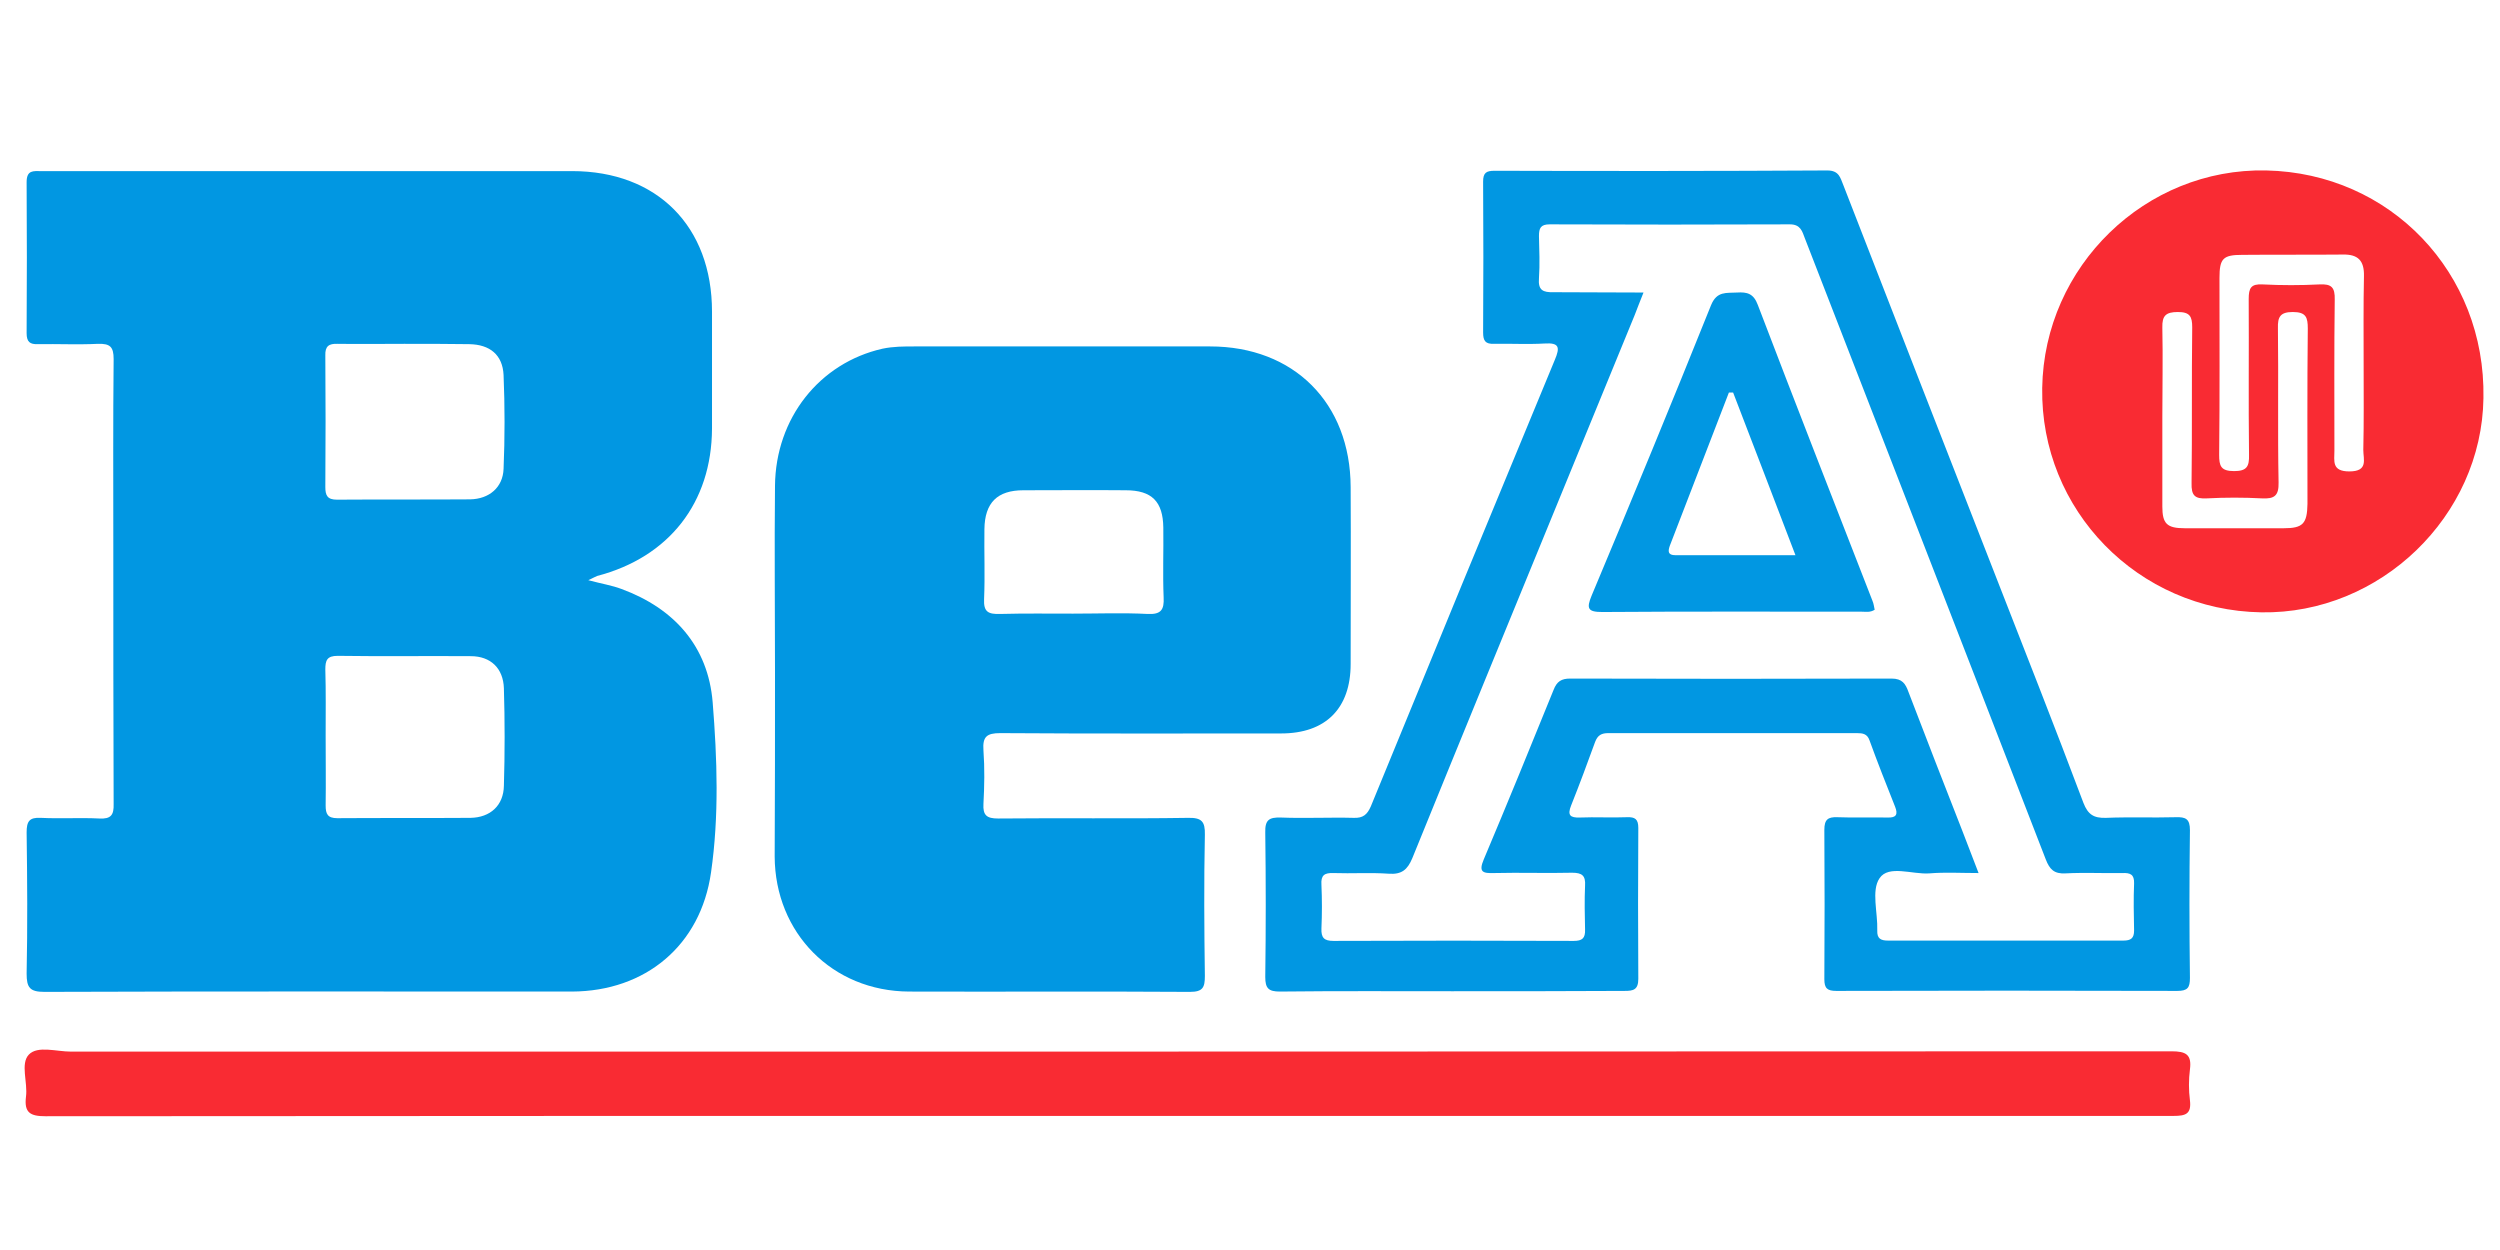
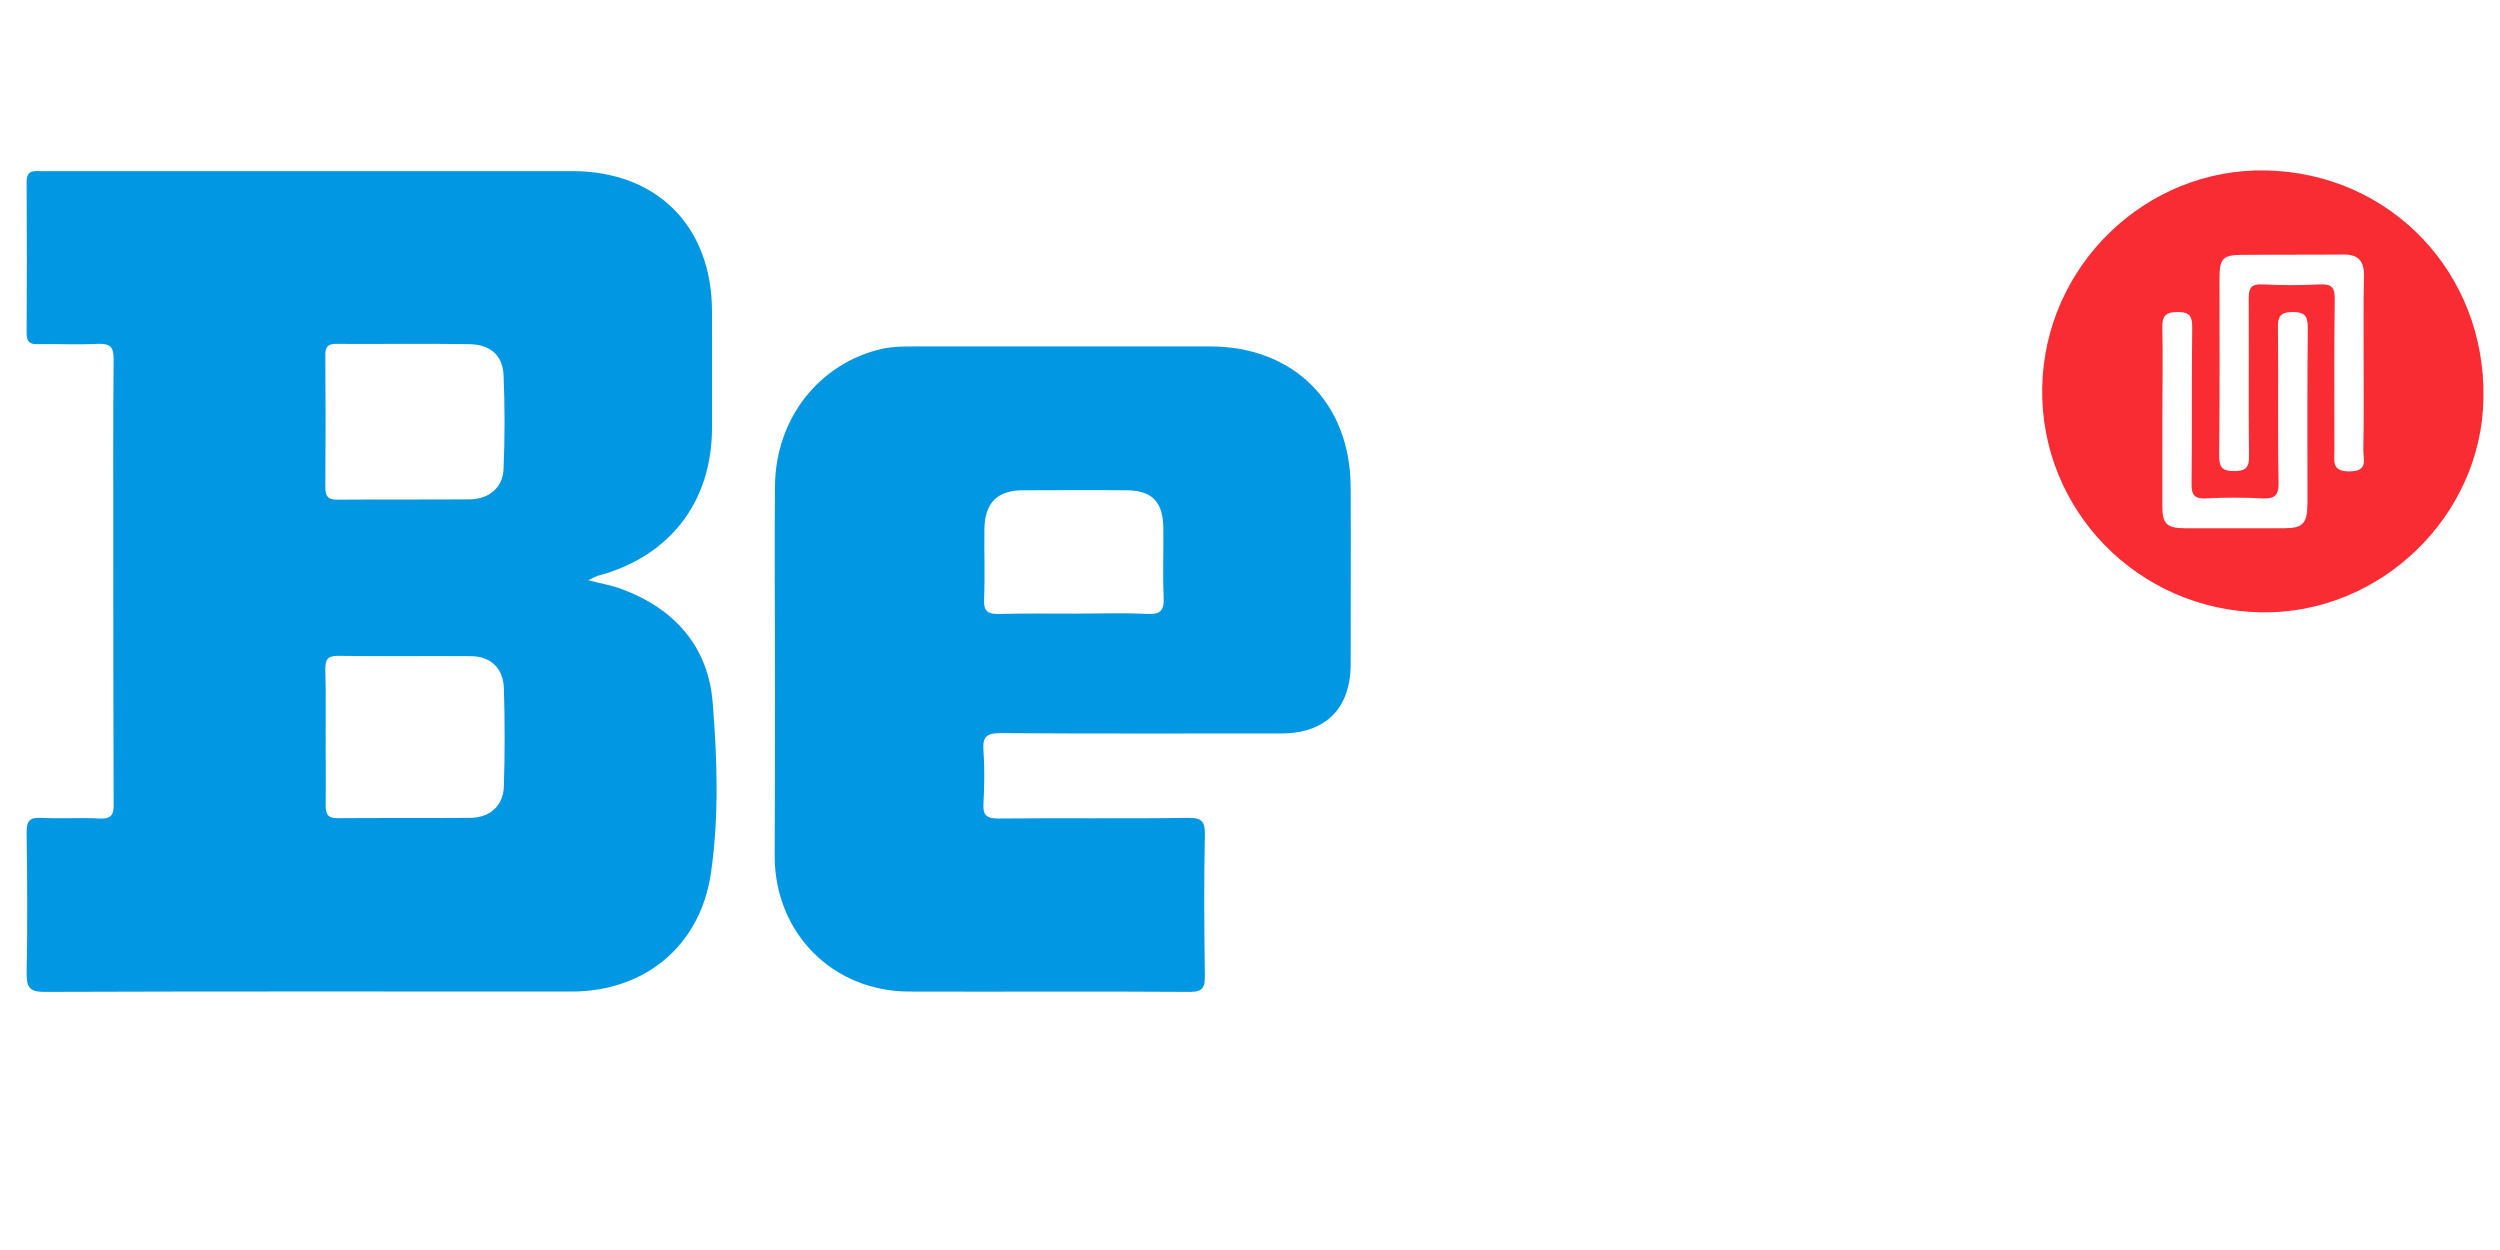
<svg xmlns="http://www.w3.org/2000/svg" version="1.1" id="Слой_1" x="0px" y="0px" viewBox="0 0 770 385" style="enable-background:new 0 0 770 385;" xml:space="preserve">
  <style type="text/css">
	.st0{fill:#0197E2;}
	.st1{fill:#F92B33;}
</style>
  <title>bea logo</title>
  <path class="st0" d="M181.2,178.7c4.1,1.1,7.3,1.6,10.2,2.7c16.3,6,26.7,17.7,28.1,34.9c1.4,17.4,2,35-0.5,52.4  c-3.2,22.5-20.2,36.6-42.8,36.7c-54.2,0-108.3-0.1-162.5,0.1c-4.5,0-5.5-1.3-5.5-5.6c0.3-14.5,0.2-29,0-43.5c0-3.4,0.8-4.7,4.4-4.5  c6,0.3,12-0.1,18,0.2c3.6,0.2,4.5-1.1,4.4-4.5c-0.1-26.5-0.1-53-0.1-79.5c0-19.2-0.1-38.3,0.1-57.5c0-3.8-1.1-4.8-4.8-4.7  c-6.2,0.3-12.3,0-18.5,0.1c-2.5,0.1-3.5-0.7-3.5-3.4c0.1-15.5,0.1-31,0-46.5c0-3.8,2.1-3.4,4.5-3.4c22.2,0,44.3,0,66.5,0  c32.3,0,64.7,0,97,0c26.2,0,43.1,17,43.1,43.3c0,12,0,24,0,36c-0.1,22.8-13.2,39.6-35.4,45.4C183.4,177.6,182.9,177.9,181.2,178.7z   M100.3,226.6c0,7.2,0.1,14.3,0,21.5c0,2.6,0.6,3.9,3.6,3.9c13.7-0.1,27.3,0,41-0.1c6.1-0.1,10.2-3.8,10.3-9.9c0.3-10,0.3-20,0-30  c-0.2-6.2-4.1-9.9-10.2-9.9c-13.7-0.1-27.3,0.1-41-0.1c-3.3,0-3.8,1.4-3.8,4.2C100.4,212.9,100.3,219.8,100.3,226.6z M124.5,105.9  c-6.8,0-13.7,0.1-20.5,0c-2.7-0.1-3.9,0.7-3.8,3.6c0.1,13.5,0.1,27,0,40.5c0,2.6,0.6,3.9,3.6,3.9c13.7-0.1,27.3,0,41-0.1  c5.9-0.1,10.1-3.7,10.3-9.4c0.4-9.6,0.4-19.3,0-28.9c-0.3-6.2-4.2-9.4-10.6-9.5C137.9,105.9,131.2,105.9,124.5,105.9z" />
  <path class="st0" d="M238.7,207.1c0-19.2-0.2-38.3,0-57.5c0.2-20.8,13.7-37.8,33.1-42.2c3.3-0.7,6.6-0.7,9.9-0.7c30.3,0,60.7,0,91,0  c25.8,0,43.2,17.4,43.3,43.3c0.1,18.2,0,36.3,0,54.5c0,13.7-7.7,21.4-21.4,21.4c-28.8,0-57.7,0.1-86.5-0.1c-4.2,0-5.5,1.1-5.2,5.3  c0.4,5.5,0.3,11,0,16.5c-0.2,3.5,1,4.5,4.5,4.5c19.5-0.2,39,0.1,58.5-0.2c4.2-0.1,5.3,1.1,5.2,5.2c-0.3,14.5-0.2,29,0,43.5  c0,3.5-0.6,4.9-4.6,4.9c-28.8-0.2-57.7,0-86.5-0.1c-23.7-0.1-41.3-18.1-41.4-41.6C238.7,244.8,238.7,226,238.7,207.1z M330.5,189  c7.7,0,15.3-0.3,23,0.1c4.1,0.2,5.1-1.3,4.9-5.1c-0.3-7.2,0-14.3-0.1-21.5c-0.1-8-3.5-11.5-11.6-11.5c-10.5-0.1-21,0-31.5,0  c-8,0-11.9,3.8-12,12c-0.1,7.2,0.2,14.3-0.1,21.5c-0.2,4,1.3,4.7,4.9,4.6C315.5,188.9,323,189,330.5,189z" />
-   <path class="st0" d="M447.2,305.3c-17.7,0-35.3-0.1-53,0.1c-3.5,0-4.5-1-4.5-4.5c0.2-14.8,0.2-29.7,0-44.5c-0.1-3.9,1.2-4.7,4.8-4.6  c7.5,0.3,15-0.1,22.5,0.1c2.8,0.1,4.1-1,5.2-3.5c18.8-45.9,37.7-91.8,56.7-137.6c1.6-3.8,1.4-5.3-3.2-5c-5.1,0.3-10.3,0-15.5,0.1  c-2.7,0.1-3.4-0.9-3.4-3.5c0.1-15.5,0.1-31,0-46.5c0-2.7,1-3.3,3.5-3.3c34.2,0.1,68.3,0.1,102.5-0.1c3.6,0,4,2.2,4.9,4.4  c15.5,39.9,31,79.7,46.6,119.6c9.2,23.6,18.5,47.1,27.4,70.8c1.4,3.6,3.2,4.7,6.9,4.6c7.2-0.3,14.3,0,21.5-0.2  c3.1-0.1,4.4,0.5,4.4,4c-0.2,15.2-0.2,30.3,0,45.5c0,3-0.7,4-3.9,4c-35-0.1-70-0.1-105,0c-2.8,0-3.7-0.8-3.7-3.6  c0.1-15.3,0.1-30.7,0-46c0-3.2,1.1-4,4-3.9c5.2,0.2,10.3,0,15.5,0.1c2.7,0.1,3.2-1,2.3-3.3c-2.7-6.8-5.4-13.6-7.9-20.5  c-0.7-2-2.1-2.2-3.9-2.2c-25.5,0-51,0-76.5,0c-2.1,0-3.3,0.6-4.1,2.7c-2.4,6.6-4.8,13.1-7.4,19.6c-1.2,3-0.3,3.8,2.7,3.7  c4.8-0.2,9.7,0.1,14.5-0.1c2.5-0.1,3.5,0.6,3.5,3.3c-0.1,15.5-0.1,31,0,46.5c0,3.4-1.6,3.7-4.2,3.7  C482.5,305.3,464.8,305.3,447.2,305.3z M506.2,90.1c-1.2,2.9-1.9,4.9-2.7,6.9c-7.8,19.1-15.7,38.2-23.5,57.3  c-15,36.6-30.1,73.3-45,110c-1.5,3.6-3.3,5.1-7.3,4.8c-5.6-0.4-11.3,0-17-0.2c-2.8-0.1-3.9,0.7-3.7,3.6c0.2,4.5,0.2,9,0,13.5  c-0.1,2.8,0.8,3.8,3.7,3.8c24.7-0.1,49.3-0.1,74,0c2.6,0,3.6-0.8,3.5-3.5c-0.1-4.5-0.2-9,0-13.5c0.2-3.1-0.9-4-4-4  c-8,0.2-16-0.1-24,0.1c-3.4,0.1-4.9-0.2-3.2-4.2c7.3-17.3,14.4-34.7,21.5-52.2c1-2.6,2.4-3.5,5.1-3.5c33,0.1,66,0.1,99,0  c3.3,0,4.3,1.6,5.2,4.1c5.5,14.3,11,28.6,16.6,42.8c1.6,4.1,3.2,8.3,5,13c-5.5,0-10.3-0.3-15.1,0.1c-5.3,0.4-12.6-2.7-15.4,1.5  c-2.6,3.8-0.5,10.6-0.7,16.1c-0.1,2.5,1.1,3.1,3.3,3.1c24.2,0,48.3,0,72.5,0c2.3,0,3.3-0.7,3.3-3.1c-0.1-4.8-0.2-9.7,0-14.5  c0.1-2.8-1.2-3.3-3.6-3.2c-5.8,0.1-11.7-0.2-17.5,0.1c-3.5,0.2-4.9-1.2-6.1-4.3c-14.4-37.3-28.9-74.5-43.3-111.7  c-10.3-26.5-20.6-53.1-30.9-79.6c-0.8-2.1-1.3-4.3-4.6-4.3c-24.7,0.1-49.3,0.1-74,0c-2.8,0-3.3,1.2-3.3,3.6c0.1,4.3,0.3,8.7,0,13  c-0.3,3.7,1.2,4.4,4.6,4.3C487.4,90,496.4,90.1,506.2,90.1z" />
-   <path class="st1" d="M341,343.7c-109,0-218,0-327,0.1c-4.7,0-6.6-1.1-6-6c0.6-4.4-1.8-10.2,0.9-13c2.7-2.8,8.5-0.9,13-0.9  c215.6,0,431.3,0,646.9-0.1c4.5,0,6.3,1,5.7,5.6c-0.4,3.1-0.4,6.4,0,9.5c0.5,4.2-1.3,4.8-5,4.8C560,343.7,450.5,343.7,341,343.7z" />
  <path class="st1" d="M696.5,188.6c-38-0.6-68.1-31.5-67.5-69.1c0.6-37.5,31.8-67.8,69-67c38.2,0.8,67.6,31.5,66.9,70.1  C764.4,159,733.1,189.2,696.5,188.6z M728,112.5c0-9.2-0.1-18.3,0.1-27.5c0.1-4.7-1.8-6.7-6.5-6.6c-10.3,0.1-20.7,0-31,0.1  c-5.9,0-7,1.1-7,7.1c0,18.2,0.1,36.3-0.1,54.5c0,3.4,0.5,5,4.6,5c3.9,0,4.7-1.4,4.6-5c-0.2-16,0-32-0.1-48c0-3.4,0.7-4.7,4.3-4.5  c5.8,0.3,11.7,0.3,17.5,0c3.7-0.2,4.8,0.9,4.7,4.7c-0.2,15.5-0.1,31-0.1,46.5c0,3.2-0.9,6.4,4.6,6.4c5.9,0,4.3-3.7,4.3-6.6  C728.1,129.8,728,121.2,728,112.5z M666,128.5c0,9.2,0,18.3,0,27.5c0,5.3,1.4,6.7,6.9,6.7c10.2,0,20.3,0,30.5,0  c5.9,0,7.2-1.4,7.3-7.5c0-18-0.1-36,0.1-54c0-3.4-0.5-5.1-4.6-5.1c-3.9,0-4.7,1.5-4.6,5c0.2,15.8-0.1,31.7,0.2,47.5  c0.1,4.1-1.3,5.1-5.1,4.9c-5.7-0.3-11.3-0.3-17,0c-3.7,0.2-4.8-0.9-4.7-4.7c0.2-16,0-32,0.2-48c0-3.3-0.7-4.7-4.4-4.7  c-3.7,0-4.9,1.1-4.8,4.8C666.2,110.2,666,119.4,666,128.5z" />
-   <path class="st0" d="M577.4,187.8c-1.4,0.9-2.7,0.6-4,0.6c-26.6,0-53.3-0.1-79.9,0.1c-4.5,0-4.9-1.1-3.3-5  C502.7,153.7,515,123.9,527,94c1.8-4.4,4.7-3.7,8-3.9c3.1-0.2,5.1,0.3,6.4,3.8c11.6,30.4,23.5,60.8,35.3,91.1  C577.1,185.9,577.2,186.9,577.4,187.8z M533.8,120.9c-0.4,0-0.9,0-1.3,0c-6.1,15.7-12.1,31.5-18.2,47.2c-0.6,1.7-0.6,2.9,1.7,2.9  c12.1,0,24.2,0,37,0C546.5,154,540.2,137.5,533.8,120.9z" />
</svg>